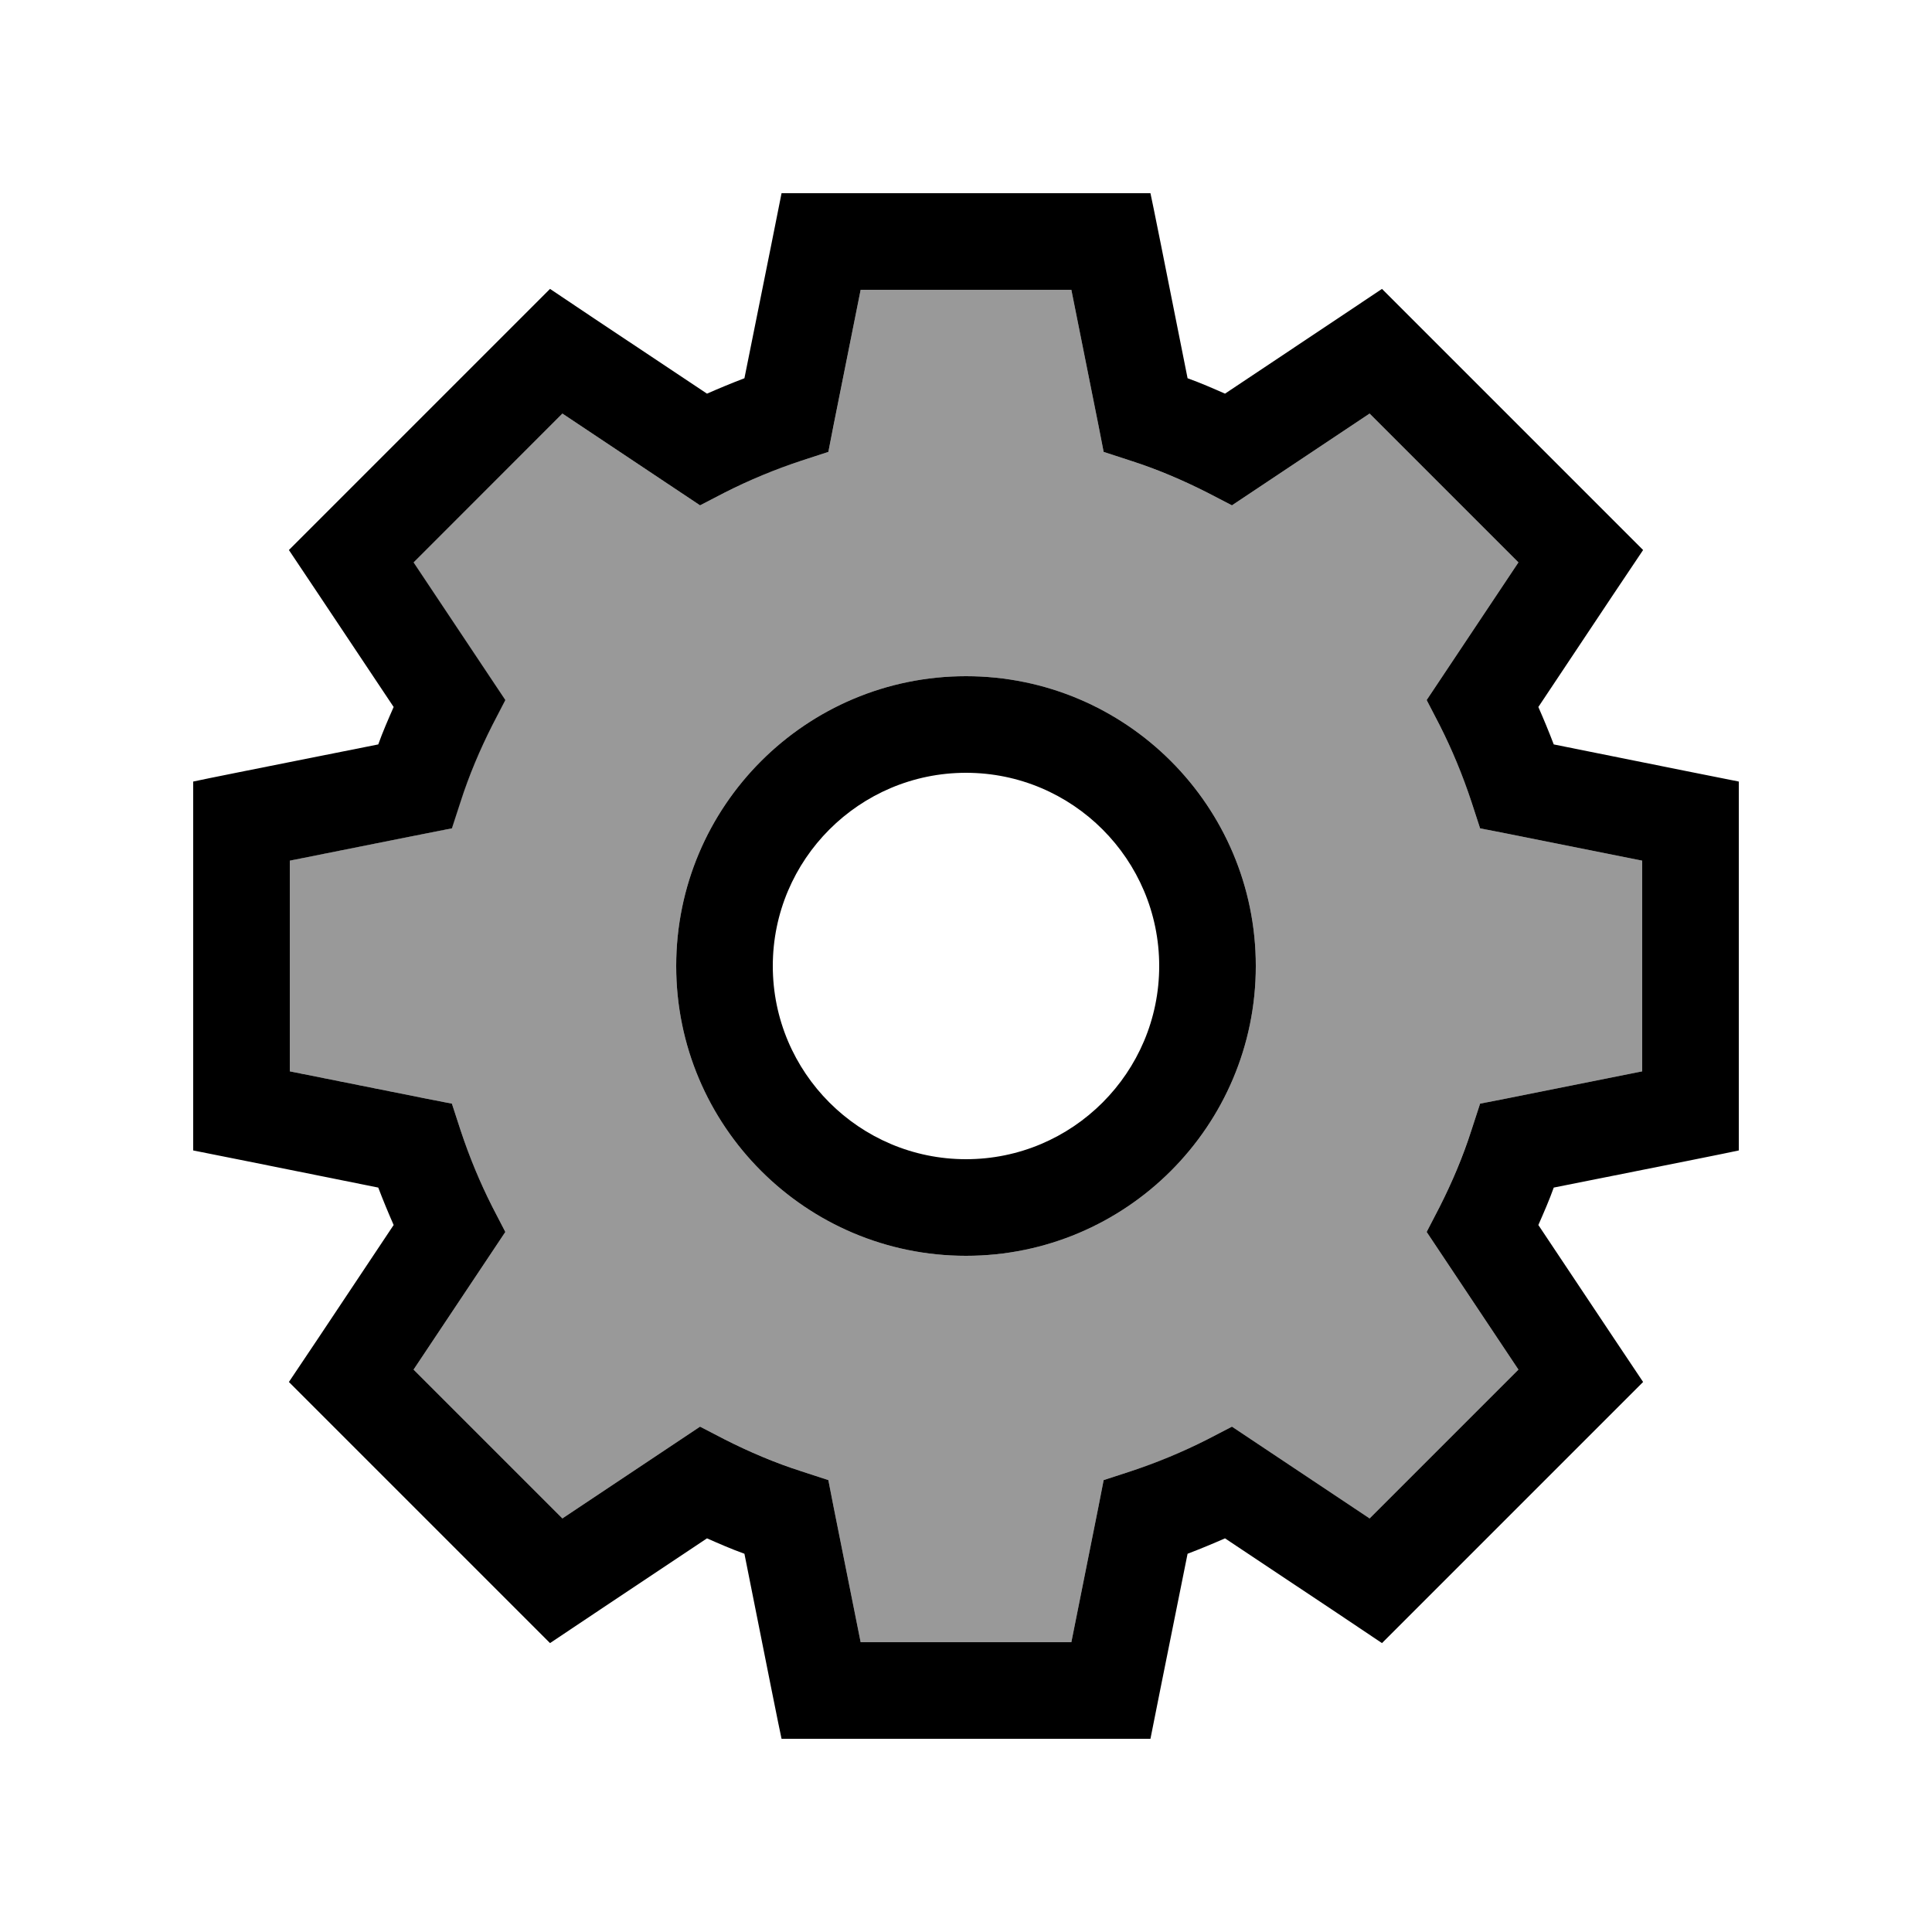
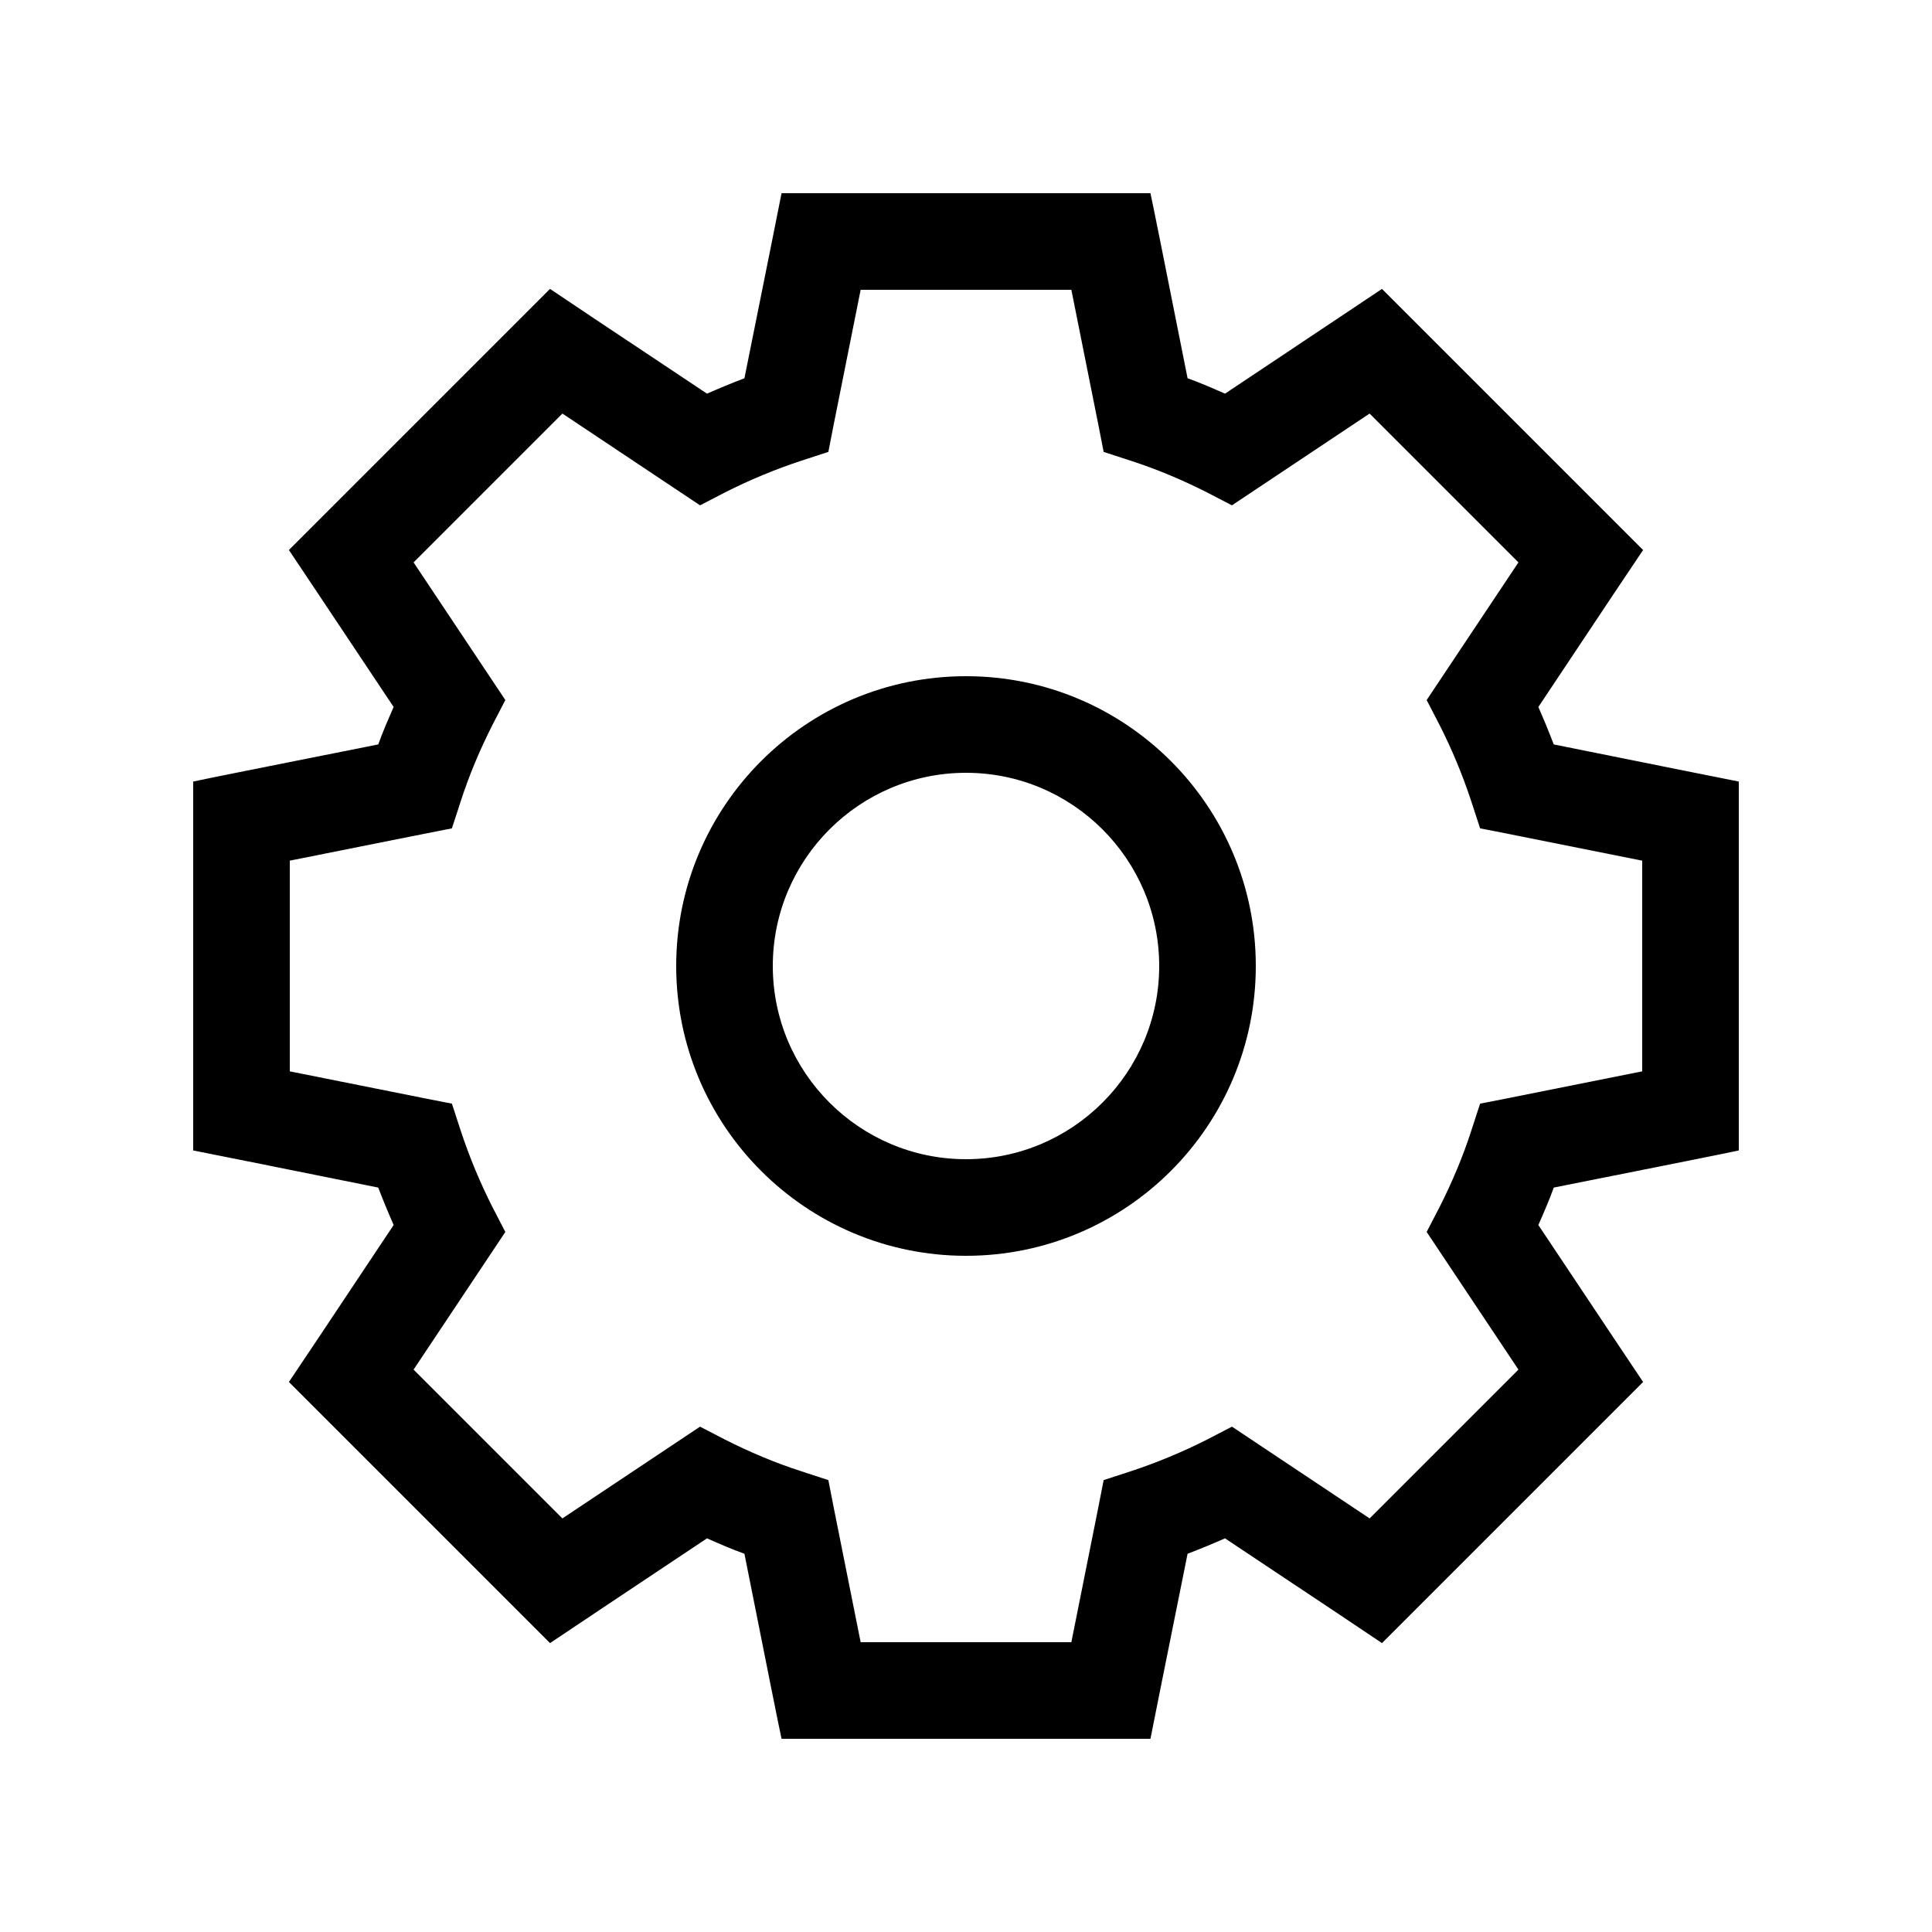
<svg xmlns="http://www.w3.org/2000/svg" viewBox="0 0 640 640">
-   <path opacity=".4" fill="currentColor" d="M96 285.1L96 354.9L140.5 363.8L149.7 365.6L152.6 374.5C155.4 383.2 159 391.7 163.1 399.8L167.4 408.1L162.2 415.9L137 453.7L186.3 503L224.1 477.8L231.9 472.6L240.2 476.9C248.3 481 256.7 484.5 265.5 487.4L274.4 490.3L276.2 499.5L285.1 544L354.9 544L363.8 499.5L365.6 490.3L374.5 487.4C383.2 484.6 391.7 481 399.8 476.9L408.1 472.6L415.9 477.8L453.7 503L503 453.7L472.6 408.1L476.9 399.8C481 391.7 484.5 383.3 487.4 374.5L490.3 365.6L499.5 363.8L544 354.9L544 285.1L499.5 276.2L490.3 274.4L487.4 265.5C484.6 256.8 481 248.3 476.9 240.2L472.6 231.9L477.8 224.1L503 186.3L453.7 137L415.9 162.2L408.1 167.4L399.8 163.1C391.7 159 383.3 155.5 374.5 152.6L365.6 149.7L363.8 140.5L354.9 96L285.1 96C278 131.6 274.4 149.5 274.4 149.7L265.5 152.6C256.8 155.4 248.3 159 240.2 163.1L231.9 167.4C231.7 167.3 216.5 157.1 186.3 137L136.9 186.3C157 216.5 167.2 231.7 167.3 231.9L163 240.2C158.9 248.3 155.4 256.7 152.5 265.5L149.6 274.4C149.4 274.4 131.5 278 95.9 285.1zM416 320C416 373 373 416 320 416C267 416 224 373 224 320C224 267 267 224 320 224C373 224 416 267 416 320z" />
  <path fill="currentColor" d="M272 64L258.9 64C258.4 66.6 254.3 87.1 246.6 125.3C242.4 126.9 238.3 128.6 234.2 130.4C201.7 108.8 184.4 97.2 182.2 95.7L172.9 105L105 172.9L95.7 182.2C97.2 184.4 108.8 201.8 130.4 234.2C128.6 238.3 126.8 242.4 125.3 246.6C87.1 254.2 66.6 258.3 64 258.9L64 381.1C66.6 381.6 87.1 385.7 125.3 393.4C126.9 397.6 128.6 401.7 130.4 405.8C108.8 438.3 97.2 455.6 95.7 457.8L105 467.1L172.9 535L182.2 544.3C184.4 542.8 201.8 531.2 234.2 509.6C238.3 511.4 242.4 513.2 246.6 514.7C254.2 552.9 258.3 573.4 258.9 576L381.1 576C381.6 573.4 385.7 552.9 393.4 514.7C397.6 513.1 401.7 511.4 405.8 509.6C438.3 531.2 455.6 542.8 457.8 544.3L467.1 535L535 467.1L544.3 457.8C542.8 455.6 531.2 438.2 509.6 405.8C511.4 401.7 513.2 397.6 514.7 393.4C552.9 385.8 573.4 381.7 576 381.1L576 258.9C573.4 258.4 552.9 254.3 514.7 246.6C513.1 242.4 511.4 238.3 509.6 234.2C531.2 201.7 542.8 184.4 544.3 182.2L535 172.9L467.1 105L457.8 95.7C455.6 97.2 438.2 108.8 405.8 130.4C401.7 128.6 397.6 126.8 393.4 125.3C385.8 87.1 381.7 66.6 381.1 64L272 64zM276.2 140.5L285.1 96L354.9 96L363.8 140.5L365.6 149.7L374.5 152.6C383.2 155.4 391.7 159 399.8 163.1L408.1 167.4L415.9 162.2L453.7 137L503 186.3L477.8 224.1L472.6 231.9L476.9 240.2C481 248.3 484.5 256.7 487.4 265.5L490.3 274.4L499.5 276.2L544 285.1L544 354.9L499.5 363.8L490.3 365.6L487.4 374.5C484.6 383.2 481 391.7 476.9 399.8L472.6 408.1L503 453.7L453.7 503L415.9 477.8L408.1 472.6L399.8 476.9C391.7 481 383.3 484.5 374.5 487.4L365.6 490.3L363.8 499.5L354.9 544L285.1 544L276.2 499.5L274.4 490.3L265.5 487.4C256.8 484.6 248.3 481 240.2 476.9L231.9 472.6L224.1 477.8L186.3 503L137 453.7L162.2 415.9L167.4 408.1L163.1 399.8C159 391.7 155.5 383.3 152.6 374.5L149.7 365.6L140.5 363.8L96 354.9L96 285.1C131.6 278 149.5 274.4 149.7 274.4L152.6 265.5C155.4 256.8 159 248.3 163.1 240.2L167.4 231.9C167.3 231.7 157.1 216.5 137 186.3L186.3 137C216.5 157.1 231.7 167.3 231.9 167.4L240.2 163.1C248.3 159 256.7 155.5 265.5 152.6L274.4 149.7L276.2 140.5zM256 320C256 284.7 284.7 256 320 256C355.3 256 384 284.7 384 320C384 355.3 355.3 384 320 384C284.7 384 256 355.3 256 320zM416 320C416 267 373 224 320 224C267 224 224 267 224 320C224 373 267 416 320 416C373 416 416 373 416 320z" />
</svg>